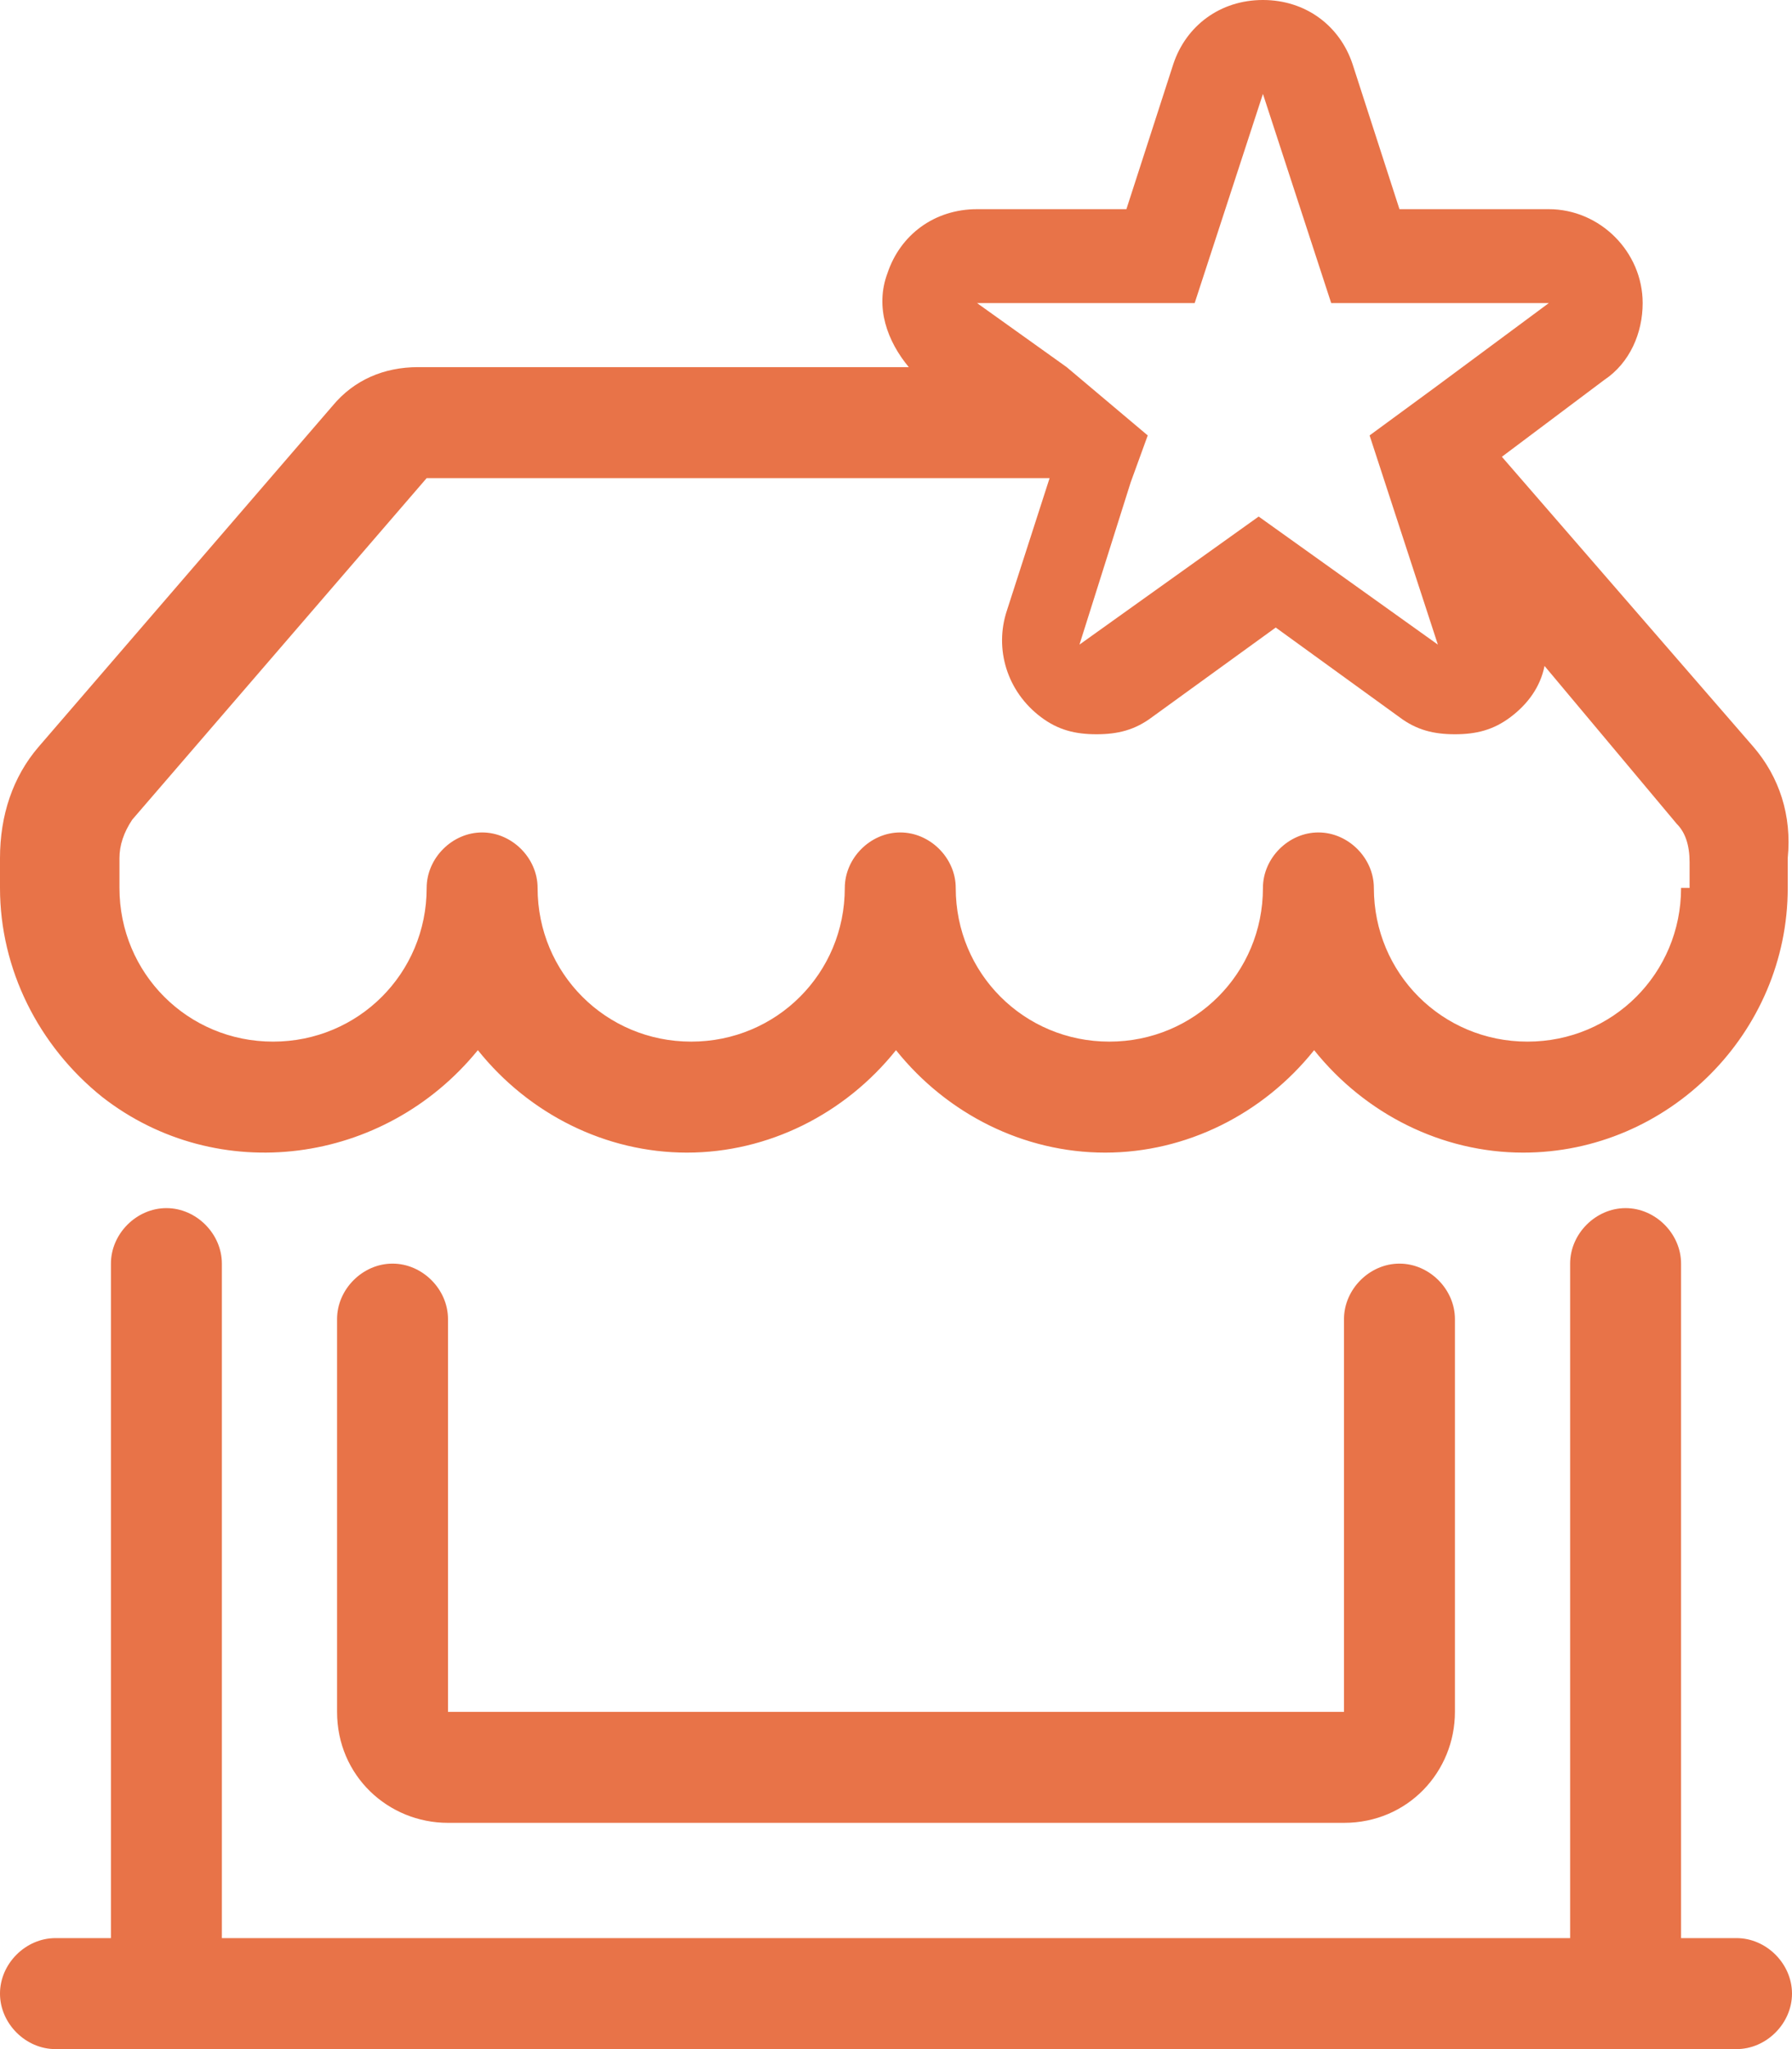
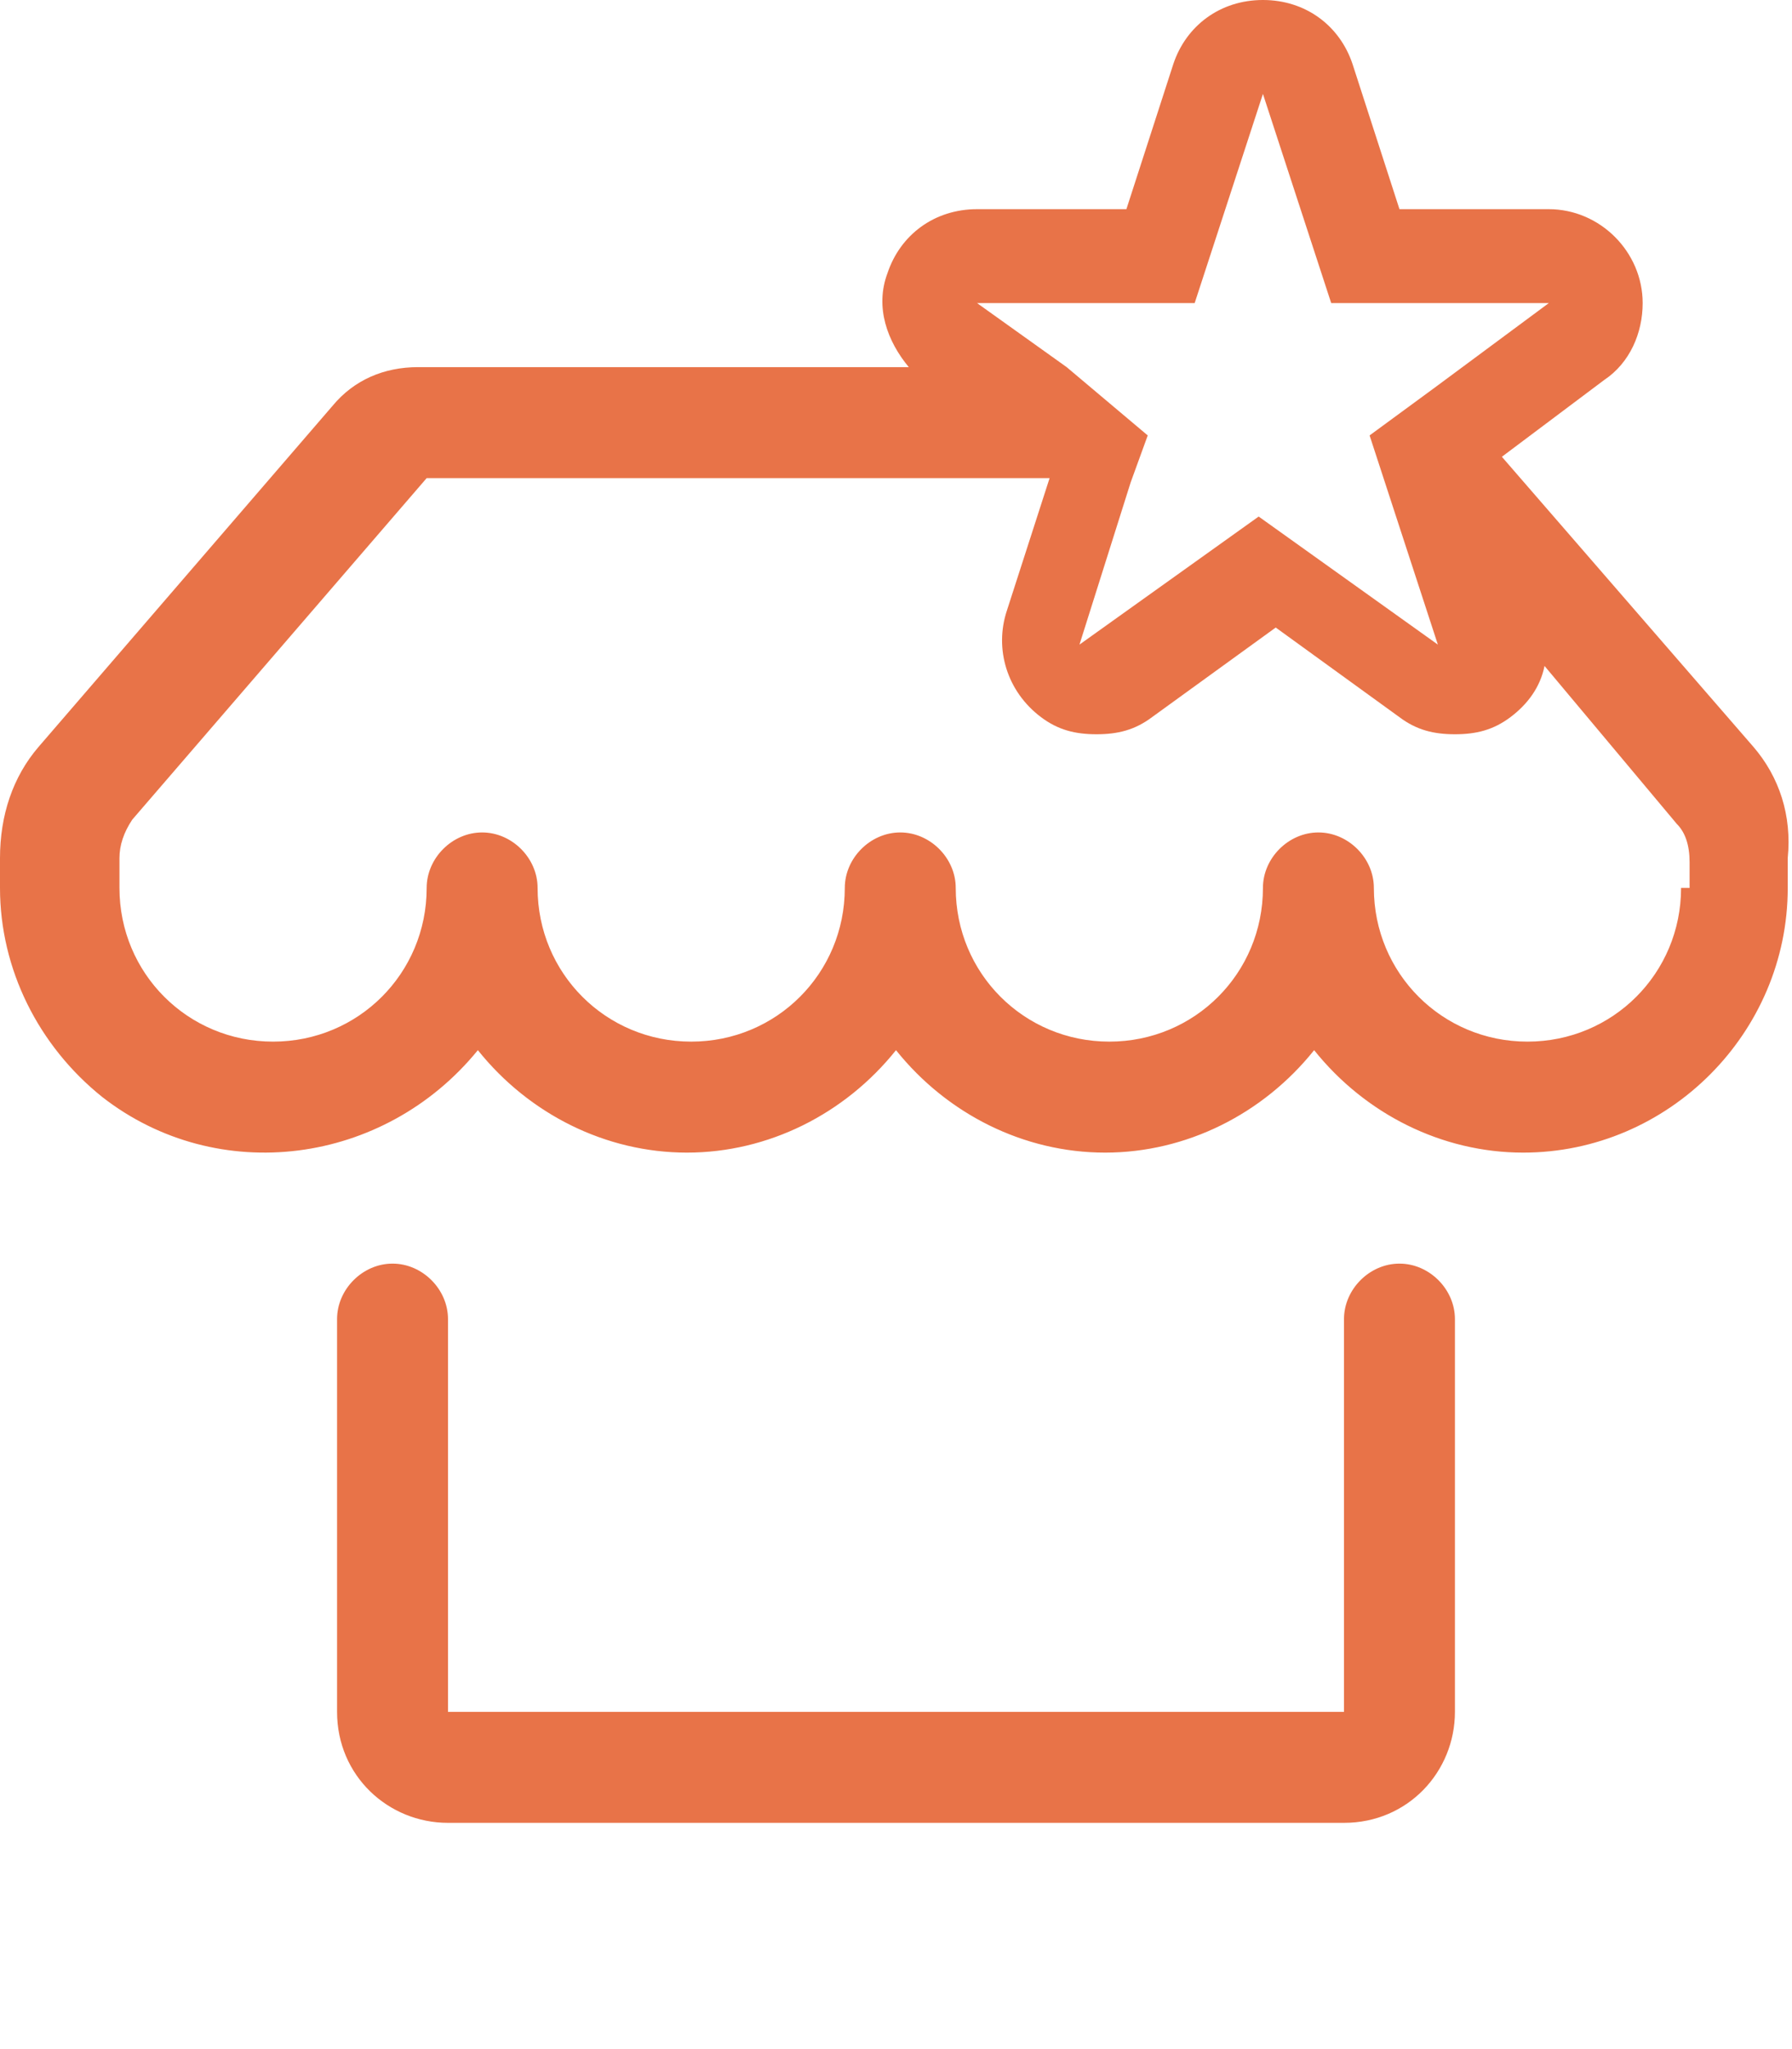
<svg xmlns="http://www.w3.org/2000/svg" id="Calque_1" data-name="Calque 1" viewBox="0 0 42 48">
  <defs>
    <style>
      .cls-1 {
        fill: #e87348;
      }
    </style>
  </defs>
  <g id="vitrine-pro">
    <g>
-       <path class="cls-1" d="M40.7,45.4h-1.3v-15.8c0-.7-.6-1.3-1.3-1.3s-1.3.6-1.3,1.3v15.8H5.2v-15.8c0-.7-.6-1.3-1.3-1.3s-1.3.6-1.3,1.3v15.8h-1.3c-.7,0-1.3.6-1.3,1.3s.6,1.3,1.3,1.3h39.4c.7,0,1.3-.6,1.3-1.3s-.6-1.3-1.3-1.3Z" />
      <path class="cls-1" d="M9.2,29.6c-.7,0-1.3.6-1.3,1.3v9.2c0,1.5,1.2,2.6,2.6,2.6h21c1.5,0,2.6-1.2,2.6-2.6v-9.2c0-.7-.6-1.3-1.3-1.3s-1.3.6-1.3,1.3v9.2H10.5v-9.2c0-.7-.6-1.3-1.3-1.3Z" />
      <path class="cls-1" d="M41.1,17.5l-5.9-6.8,2.4-1.8c.6-.4.9-1.1.9-1.8,0-1.2-1-2.2-2.2-2.2h-3.5l-1.1-3.4c-.3-.9-1.1-1.5-2.1-1.5s-1.8.6-2.1,1.5l-1.1,3.4h-3.5c-1,0-1.8.6-2.1,1.5-.3.8,0,1.6.5,2.2h-11.5c-.8,0-1.5.3-2,.9L.9,17.5c-.6.7-.9,1.6-.9,2.6v.7c0,1.9.9,3.7,2.4,4.9,2.7,2.1,6.6,1.6,8.8-1.1,1.2,1.5,3,2.4,4.9,2.4s3.7-.9,4.9-2.4c1.2,1.5,3,2.4,4.9,2.4s3.7-.9,4.9-2.4c1.2,1.5,3,2.4,4.9,2.4,3.4,0,6.2-2.8,6.2-6.2v-.7c.1-1-.2-1.9-.8-2.6ZM22.9,7.1h5.1l1.6-4.9,1.6,4.9h5.1l-2.7,2h0l-1.5,1.1,1.6,4.9-4.2-3-4.2,3,1.2-3.8h0l.4-1.1-1.9-1.6-2.1-1.5ZM39.4,20.8c0,2-1.6,3.6-3.6,3.6s-3.6-1.6-3.6-3.6c0-.7-.6-1.3-1.3-1.3s-1.3.6-1.3,1.3c0,2-1.6,3.6-3.6,3.6s-3.6-1.6-3.6-3.6c0-.7-.6-1.3-1.3-1.3s-1.3.6-1.3,1.3c0,2-1.6,3.6-3.6,3.6s-3.6-1.6-3.6-3.6c0-.7-.6-1.3-1.3-1.3s-1.3.6-1.3,1.3c0,2-1.6,3.6-3.6,3.6s-3.6-1.6-3.6-3.6v-.7c0-.3.1-.6.3-.9l6.9-8h14.6l-1,3.1c-.3.9,0,1.9.8,2.5.4.3.8.4,1.3.4s.9-.1,1.3-.4l2.9-2.1,2.9,2.1c.4.3.8.4,1.3.4s.9-.1,1.3-.4c.4-.3.7-.7.8-1.2l3.1,3.7c.2.2.3.5.3.9v.6h-.2Z" />
    </g>
  </g>
</svg>